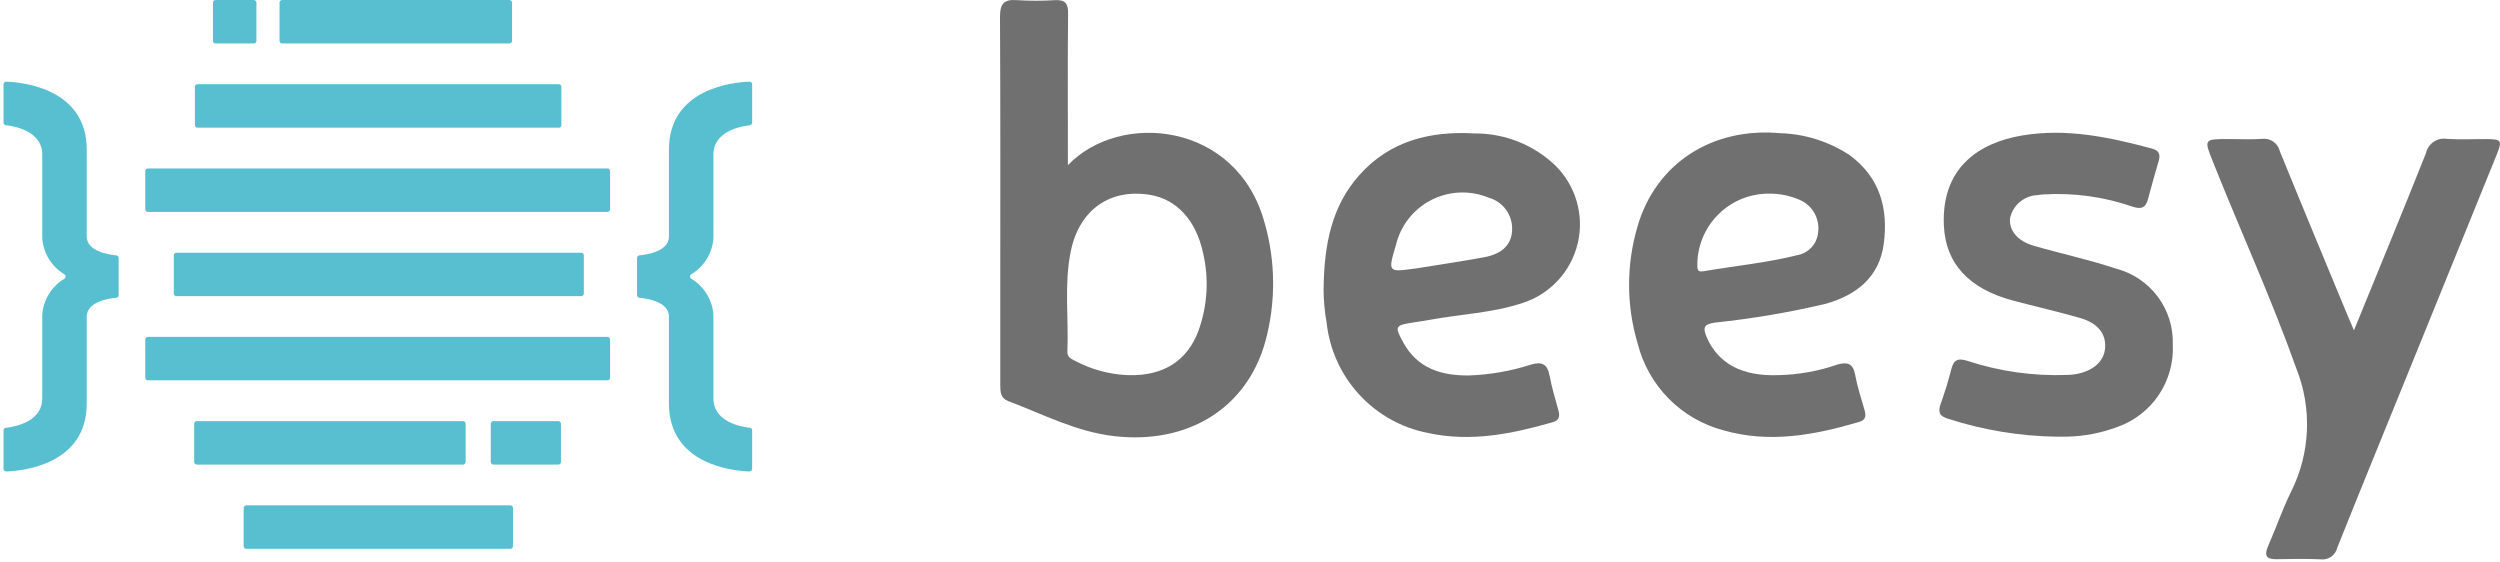
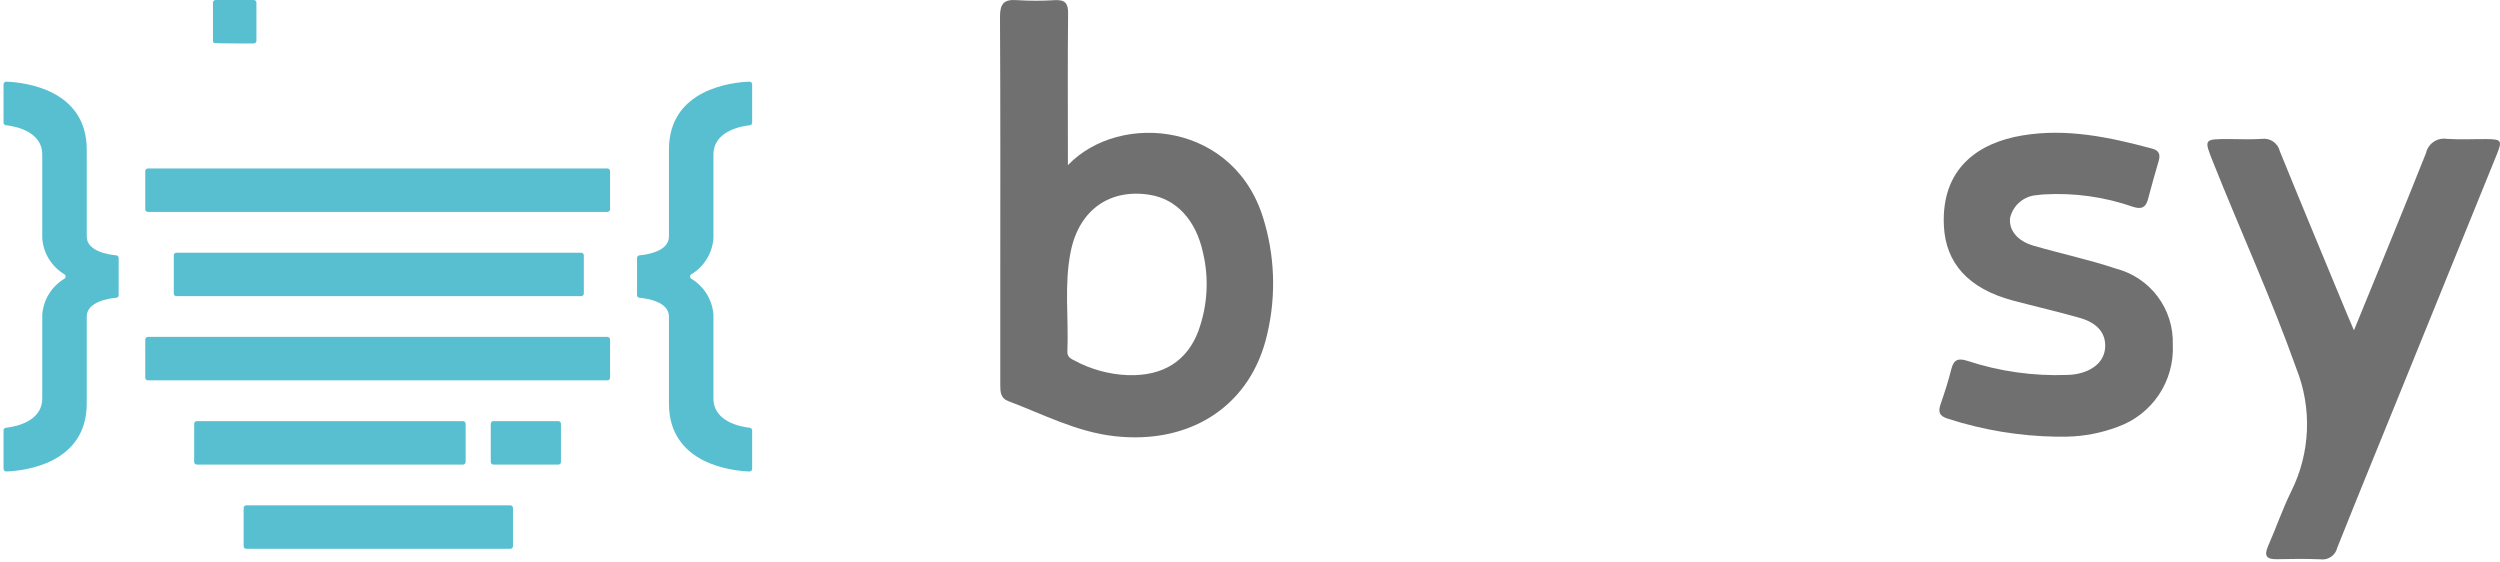
<svg xmlns="http://www.w3.org/2000/svg" width="200" height="45" viewBox="0 0 200 45" fill="none">
  <path d="M6.939 18.918V11.963C6.939 7.129 1.906 6.581 0.501 6.533C0.473 6.532 0.445 6.537 0.418 6.547C0.392 6.557 0.368 6.573 0.347 6.592C0.327 6.612 0.311 6.636 0.3 6.662C0.289 6.688 0.283 6.716 0.283 6.744V9.808C0.283 9.86 0.302 9.91 0.337 9.949C0.371 9.988 0.419 10.013 0.471 10.019C1.142 10.091 3.38 10.473 3.38 12.367V19.05C3.42 19.64 3.602 20.212 3.911 20.716C4.22 21.22 4.647 21.642 5.155 21.945C5.184 21.964 5.208 21.99 5.224 22.021C5.24 22.051 5.249 22.085 5.249 22.12C5.249 22.155 5.24 22.189 5.224 22.219C5.208 22.25 5.184 22.276 5.155 22.295C4.647 22.598 4.22 23.02 3.911 23.524C3.602 24.028 3.42 24.6 3.38 25.19V31.873C3.38 33.767 1.142 34.149 0.471 34.221C0.419 34.227 0.371 34.252 0.337 34.291C0.302 34.33 0.283 34.38 0.283 34.432V37.508C0.283 37.536 0.289 37.564 0.3 37.59C0.311 37.617 0.327 37.64 0.347 37.66C0.368 37.679 0.392 37.695 0.418 37.705C0.445 37.715 0.473 37.72 0.501 37.719C1.906 37.671 6.939 37.119 6.939 32.289V25.33C6.939 24.13 8.706 23.874 9.301 23.822C9.353 23.817 9.402 23.793 9.438 23.754C9.473 23.715 9.493 23.665 9.493 23.612V20.637C9.493 20.584 9.473 20.534 9.438 20.495C9.402 20.456 9.353 20.432 9.301 20.427C8.707 20.374 6.939 20.115 6.939 18.918Z" fill="#58BFD1" />
  <path d="M53.516 18.918V11.963C53.516 7.129 58.549 6.581 59.954 6.533C59.982 6.532 60.011 6.537 60.037 6.547C60.063 6.557 60.087 6.573 60.108 6.592C60.128 6.612 60.144 6.636 60.155 6.662C60.166 6.688 60.172 6.716 60.172 6.744V9.808C60.172 9.86 60.153 9.91 60.118 9.949C60.084 9.988 60.036 10.013 59.984 10.019C59.313 10.091 57.075 10.473 57.075 12.367V19.05C57.035 19.64 56.853 20.212 56.544 20.716C56.235 21.22 55.808 21.642 55.3 21.945C55.271 21.964 55.248 21.99 55.231 22.021C55.215 22.051 55.206 22.085 55.206 22.12C55.206 22.155 55.215 22.189 55.231 22.219C55.248 22.25 55.271 22.276 55.3 22.295C55.808 22.598 56.235 23.02 56.544 23.524C56.853 24.028 57.035 24.6 57.075 25.19V31.873C57.075 33.767 59.313 34.149 59.984 34.221C60.036 34.227 60.084 34.252 60.118 34.291C60.153 34.33 60.172 34.38 60.172 34.432V37.508C60.172 37.536 60.166 37.564 60.155 37.59C60.144 37.617 60.128 37.64 60.108 37.66C60.087 37.679 60.063 37.695 60.037 37.705C60.011 37.715 59.982 37.72 59.954 37.719C58.549 37.671 53.516 37.119 53.516 32.289V25.33C53.516 24.13 51.748 23.874 51.154 23.822C51.102 23.817 51.053 23.793 51.017 23.754C50.982 23.715 50.962 23.665 50.962 23.612V20.637C50.962 20.584 50.982 20.534 51.017 20.495C51.053 20.456 51.102 20.432 51.154 20.427C51.748 20.374 53.516 20.115 53.516 18.918Z" fill="#58BFD1" />
-   <path d="M20.304 3.478H17.248C17.192 3.478 17.138 3.456 17.099 3.416C17.059 3.377 17.037 3.323 17.037 3.267V0.211C17.037 0.155 17.059 0.101 17.099 0.062C17.138 0.022 17.192 0 17.248 0H20.304C20.36 0 20.414 0.022 20.453 0.062C20.493 0.101 20.515 0.155 20.515 0.211V3.266C20.515 3.322 20.493 3.376 20.453 3.415C20.414 3.455 20.36 3.478 20.304 3.478Z" fill="#58BFD1" />
-   <path d="M40.752 3.478H22.573C22.517 3.478 22.463 3.456 22.424 3.416C22.384 3.377 22.362 3.323 22.362 3.267V0.211C22.362 0.155 22.384 0.101 22.424 0.062C22.463 0.022 22.517 0 22.573 0H40.752C40.808 0 40.862 0.022 40.901 0.062C40.941 0.101 40.963 0.155 40.963 0.211V3.266C40.963 3.322 40.941 3.376 40.901 3.415C40.862 3.455 40.808 3.478 40.752 3.478Z" fill="#58BFD1" />
+   <path d="M20.304 3.478C17.192 3.478 17.138 3.456 17.099 3.416C17.059 3.377 17.037 3.323 17.037 3.267V0.211C17.037 0.155 17.059 0.101 17.099 0.062C17.138 0.022 17.192 0 17.248 0H20.304C20.36 0 20.414 0.022 20.453 0.062C20.493 0.101 20.515 0.155 20.515 0.211V3.266C20.515 3.322 20.493 3.376 20.453 3.415C20.414 3.455 20.36 3.478 20.304 3.478Z" fill="#58BFD1" />
  <path d="M39.472 37.167H44.665C44.721 37.167 44.775 37.145 44.814 37.105C44.854 37.066 44.876 37.012 44.876 36.956V33.901C44.876 33.845 44.854 33.791 44.814 33.752C44.775 33.712 44.721 33.69 44.665 33.69H39.472C39.416 33.69 39.362 33.712 39.323 33.752C39.283 33.791 39.261 33.845 39.261 33.901V36.956C39.261 37.012 39.283 37.066 39.323 37.105C39.362 37.145 39.416 37.167 39.472 37.167Z" fill="#58BFD1" />
  <path d="M15.745 37.167H37.04C37.096 37.167 37.15 37.145 37.189 37.105C37.229 37.066 37.251 37.012 37.251 36.956V33.901C37.251 33.845 37.229 33.791 37.189 33.752C37.15 33.712 37.096 33.69 37.04 33.69H15.745C15.689 33.69 15.635 33.712 15.596 33.752C15.556 33.791 15.534 33.845 15.534 33.901V36.956C15.534 37.012 15.556 37.066 15.596 37.105C15.635 37.145 15.689 37.167 15.745 37.167Z" fill="#58BFD1" />
-   <path d="M44.701 10.216H15.801C15.745 10.216 15.691 10.194 15.652 10.154C15.612 10.115 15.59 10.061 15.59 10.005V6.949C15.59 6.893 15.612 6.839 15.652 6.8C15.691 6.76 15.745 6.738 15.801 6.738H44.701C44.757 6.738 44.811 6.76 44.85 6.8C44.89 6.839 44.912 6.893 44.912 6.949V10.009C44.912 10.065 44.89 10.119 44.85 10.158C44.811 10.198 44.757 10.22 44.701 10.22" fill="#58BFD1" />
  <path d="M40.828 43.905H19.702C19.646 43.905 19.592 43.883 19.553 43.843C19.513 43.804 19.491 43.75 19.491 43.694V40.639C19.491 40.583 19.513 40.529 19.553 40.49C19.592 40.45 19.646 40.428 19.702 40.428H40.828C40.884 40.428 40.938 40.45 40.977 40.49C41.017 40.529 41.039 40.583 41.039 40.639V43.694C41.039 43.75 41.017 43.804 40.977 43.843C40.938 43.883 40.884 43.905 40.828 43.905Z" fill="#58BFD1" />
  <path d="M48.595 16.954H11.832C11.776 16.954 11.722 16.932 11.683 16.892C11.643 16.853 11.621 16.799 11.621 16.743V13.688C11.621 13.632 11.643 13.578 11.683 13.539C11.722 13.499 11.776 13.477 11.832 13.477H48.595C48.651 13.477 48.705 13.499 48.744 13.539C48.784 13.578 48.806 13.632 48.806 13.688V16.743C48.806 16.799 48.784 16.853 48.744 16.892C48.705 16.932 48.651 16.954 48.595 16.954Z" fill="#58BFD1" />
  <path d="M48.595 30.429H11.832C11.776 30.429 11.722 30.407 11.683 30.367C11.643 30.328 11.621 30.274 11.621 30.218V27.163C11.621 27.135 11.627 27.108 11.637 27.082C11.648 27.057 11.663 27.033 11.683 27.014C11.702 26.994 11.726 26.979 11.751 26.968C11.777 26.957 11.804 26.952 11.832 26.952H48.595C48.623 26.952 48.65 26.957 48.676 26.968C48.701 26.979 48.725 26.994 48.744 27.014C48.764 27.033 48.779 27.057 48.79 27.082C48.801 27.108 48.806 27.135 48.806 27.163V30.218C48.806 30.274 48.784 30.328 48.744 30.367C48.705 30.407 48.651 30.429 48.595 30.429Z" fill="#58BFD1" />
  <path d="M46.495 23.692H14.115C14.059 23.692 14.005 23.67 13.966 23.63C13.926 23.591 13.904 23.537 13.904 23.481V20.428C13.904 20.372 13.926 20.318 13.966 20.279C14.005 20.239 14.059 20.217 14.115 20.217H46.495C46.523 20.217 46.55 20.223 46.576 20.233C46.601 20.244 46.625 20.259 46.644 20.279C46.664 20.298 46.679 20.322 46.69 20.347C46.701 20.373 46.706 20.4 46.706 20.428V23.483C46.706 23.511 46.701 23.538 46.69 23.564C46.679 23.589 46.664 23.613 46.644 23.632C46.625 23.652 46.601 23.667 46.576 23.678C46.55 23.689 46.523 23.694 46.495 23.694" fill="#58BFD1" />
  <path d="M188.321 26.416C190.3 21.567 192.221 16.924 194.077 12.254C194.157 11.885 194.375 11.561 194.687 11.349C194.998 11.136 195.379 11.05 195.751 11.11C196.798 11.181 197.851 11.121 198.906 11.127C200.118 11.133 200.197 11.239 199.744 12.354C197.327 18.319 194.907 24.281 192.482 30.241C190.645 34.764 188.79 39.279 186.982 43.813C186.914 44.11 186.737 44.37 186.487 44.542C186.236 44.715 185.93 44.787 185.629 44.745C184.471 44.694 183.308 44.714 182.147 44.736C181.322 44.752 181.107 44.468 181.447 43.688C182.09 42.233 182.6 40.717 183.307 39.295C184.059 37.782 184.483 36.127 184.553 34.439C184.623 32.75 184.337 31.066 183.713 29.495C181.725 23.907 179.253 18.511 177.059 13.004C176.307 11.114 176.281 11.124 178.33 11.124C179.201 11.124 180.074 11.171 180.941 11.111C181.262 11.065 181.589 11.142 181.857 11.325C182.125 11.509 182.314 11.786 182.388 12.101C184.158 16.456 185.967 20.793 187.765 25.136C187.916 25.5 188.074 25.86 188.311 26.415" fill="#707070" />
  <path d="M164.509 34.934C161.569 34.889 158.652 34.406 155.854 33.504C155.141 33.288 155.027 32.961 155.254 32.312C155.578 31.392 155.873 30.459 156.111 29.512C156.301 28.758 156.672 28.64 157.375 28.863C159.961 29.715 162.678 30.098 165.399 29.994C165.617 29.988 165.834 29.968 166.049 29.934C167.483 29.684 168.357 28.884 168.414 27.776C168.471 26.669 167.802 25.835 166.391 25.433C164.615 24.927 162.812 24.517 161.027 24.041C157.457 23.087 155.654 21.041 155.511 18.07C155.287 13.418 158.321 11.415 161.772 10.838C165.329 10.238 168.772 10.976 172.184 11.893C172.731 12.04 172.845 12.37 172.695 12.879C172.395 13.886 172.114 14.896 171.846 15.911C171.674 16.564 171.37 16.773 170.664 16.553C168.367 15.748 165.932 15.408 163.502 15.553C163.321 15.569 163.139 15.578 162.961 15.61C162.45 15.64 161.963 15.836 161.574 16.168C161.184 16.5 160.914 16.95 160.803 17.45C160.709 18.422 161.386 19.279 162.687 19.657C164.876 20.293 167.117 20.767 169.275 21.489C170.61 21.834 171.788 22.623 172.615 23.726C173.441 24.829 173.868 26.181 173.823 27.559C173.894 28.986 173.503 30.397 172.709 31.584C171.914 32.771 170.758 33.67 169.412 34.148C168.121 34.636 166.757 34.901 165.377 34.931C165.087 34.944 164.796 34.931 164.506 34.931" fill="#707070" />
  <path d="M101.173 17.846C98.99 9.741 89.59 8.855 85.431 13.216V11.947C85.431 8.322 85.409 4.698 85.448 1.073C85.457 0.262 85.208 -0.027 84.398 0.011C83.385 0.076 82.368 0.076 81.354 0.011C80.299 -0.07 79.994 0.311 80 1.366C80.042 8.651 80.022 15.937 80.022 23.221C80.022 25.759 80.028 28.296 80.022 30.834C80.022 31.372 80.063 31.864 80.648 32.084C83.448 33.138 86.108 34.55 89.166 34.895C95.033 35.556 99.752 32.673 101.235 27.296C102.073 24.201 102.053 20.936 101.178 17.852M95.884 26.451C94.984 28.858 93.084 30.102 90.224 30.012C88.719 29.951 87.248 29.545 85.924 28.826C85.624 28.681 85.374 28.532 85.391 28.116C85.501 25.442 85.119 22.744 85.664 20.091C86.344 16.784 88.79 15.072 91.982 15.585C94.115 15.928 95.682 17.605 96.247 20.244C96.728 22.305 96.601 24.461 95.88 26.451" fill="#707070" />
-   <path d="M123.956 30.015C123.787 29.096 123.315 28.925 122.495 29.163C120.873 29.687 119.186 29.981 117.483 30.038C115.27 30.049 113.394 29.462 112.263 27.402C111.542 26.09 111.597 26.021 113.096 25.794C113.49 25.733 113.884 25.674 114.275 25.602C116.801 25.134 119.403 25.046 121.854 24.223C122.931 23.868 123.898 23.242 124.663 22.406C125.429 21.57 125.966 20.55 126.223 19.446C126.481 18.342 126.45 17.191 126.133 16.102C125.817 15.014 125.226 14.025 124.417 13.23C122.693 11.586 120.4 10.671 118.017 10.677C114.464 10.463 111.211 11.241 108.747 14.008C106.558 16.468 105.924 19.489 105.886 23.174C105.891 24.063 105.973 24.951 106.132 25.826C106.366 27.972 107.282 29.986 108.745 31.573C110.208 33.16 112.141 34.236 114.261 34.642C117.661 35.383 120.961 34.712 124.224 33.775C124.724 33.633 124.806 33.315 124.68 32.853C124.422 31.912 124.134 30.974 123.958 30.015M111.671 19.614C111.853 18.843 112.201 18.119 112.69 17.495C113.179 16.871 113.798 16.36 114.504 15.999C115.21 15.638 115.986 15.434 116.779 15.402C117.571 15.37 118.361 15.511 119.094 15.815C119.64 15.966 120.121 16.295 120.461 16.749C120.801 17.203 120.98 17.757 120.971 18.323C120.971 19.5 120.234 20.299 118.752 20.576C116.937 20.913 115.108 21.175 113.284 21.476C113.248 21.482 113.212 21.48 113.176 21.486C111.039 21.787 111.025 21.77 111.671 19.62" fill="#707070" />
-   <path d="M137.214 25.805C140.204 25.492 143.171 24.987 146.096 24.294C148.524 23.593 150.349 22.169 150.701 19.506C151.075 16.677 150.39 14.174 147.948 12.395C146.303 11.317 144.392 10.715 142.426 10.656C136.964 10.156 132.448 13.078 130.994 18.145C130.098 21.191 130.104 24.432 131.011 27.474C131.428 29.137 132.283 30.659 133.487 31.88C134.69 33.101 136.198 33.978 137.855 34.42C141.564 35.489 145.178 34.804 148.761 33.745C149.273 33.593 149.29 33.237 149.161 32.797C148.892 31.857 148.583 30.922 148.408 29.963C148.246 29.073 147.79 28.947 147.026 29.154C145.495 29.688 143.889 29.977 142.268 30.011C139.315 30.125 137.419 29.04 136.528 26.956C136.192 26.171 136.351 25.936 137.21 25.803M136.296 21.698C135.966 21.753 135.78 21.724 135.787 21.271C135.776 20.513 135.917 19.76 136.201 19.056C136.486 18.353 136.907 17.713 137.442 17.175C137.976 16.637 138.613 16.211 139.314 15.921C140.015 15.632 140.768 15.486 141.526 15.492C142.408 15.482 143.282 15.669 144.083 16.038C144.542 16.262 144.921 16.623 145.167 17.07C145.412 17.518 145.514 18.031 145.456 18.538C145.426 18.998 145.242 19.433 144.934 19.775C144.625 20.116 144.21 20.343 143.756 20.419C141.302 21.029 138.781 21.273 136.293 21.697" fill="#707070" />
</svg>